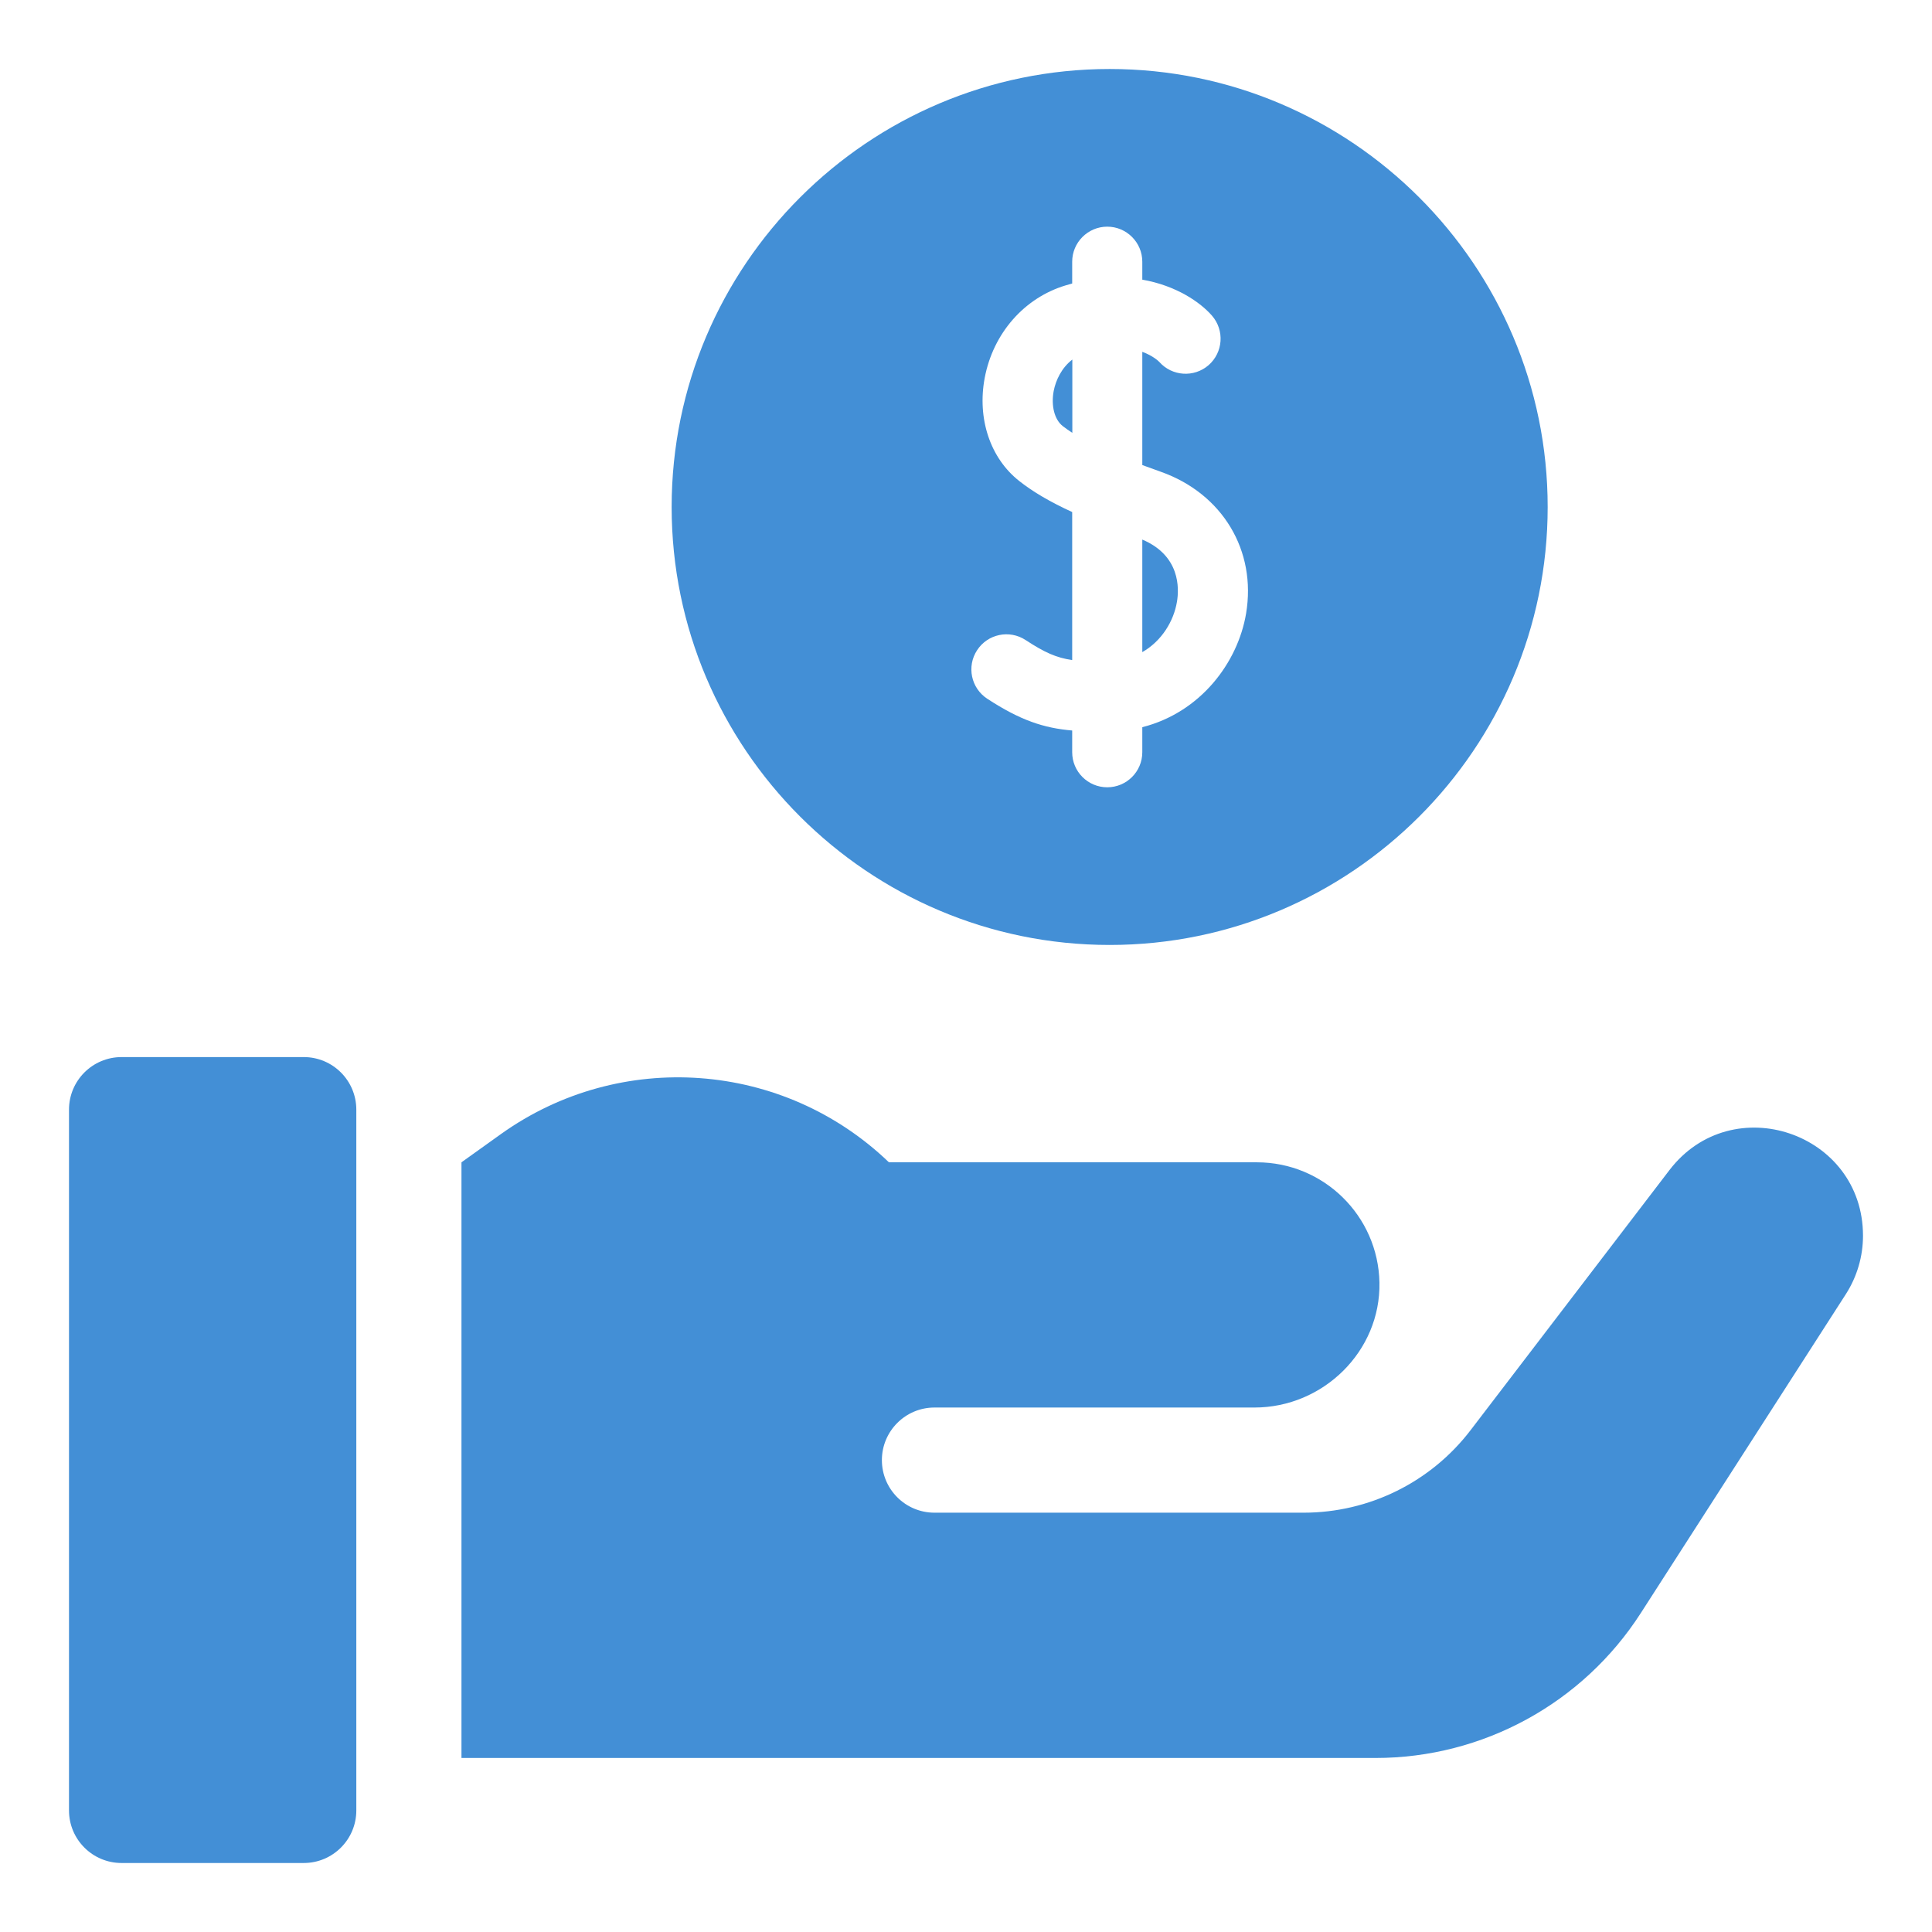
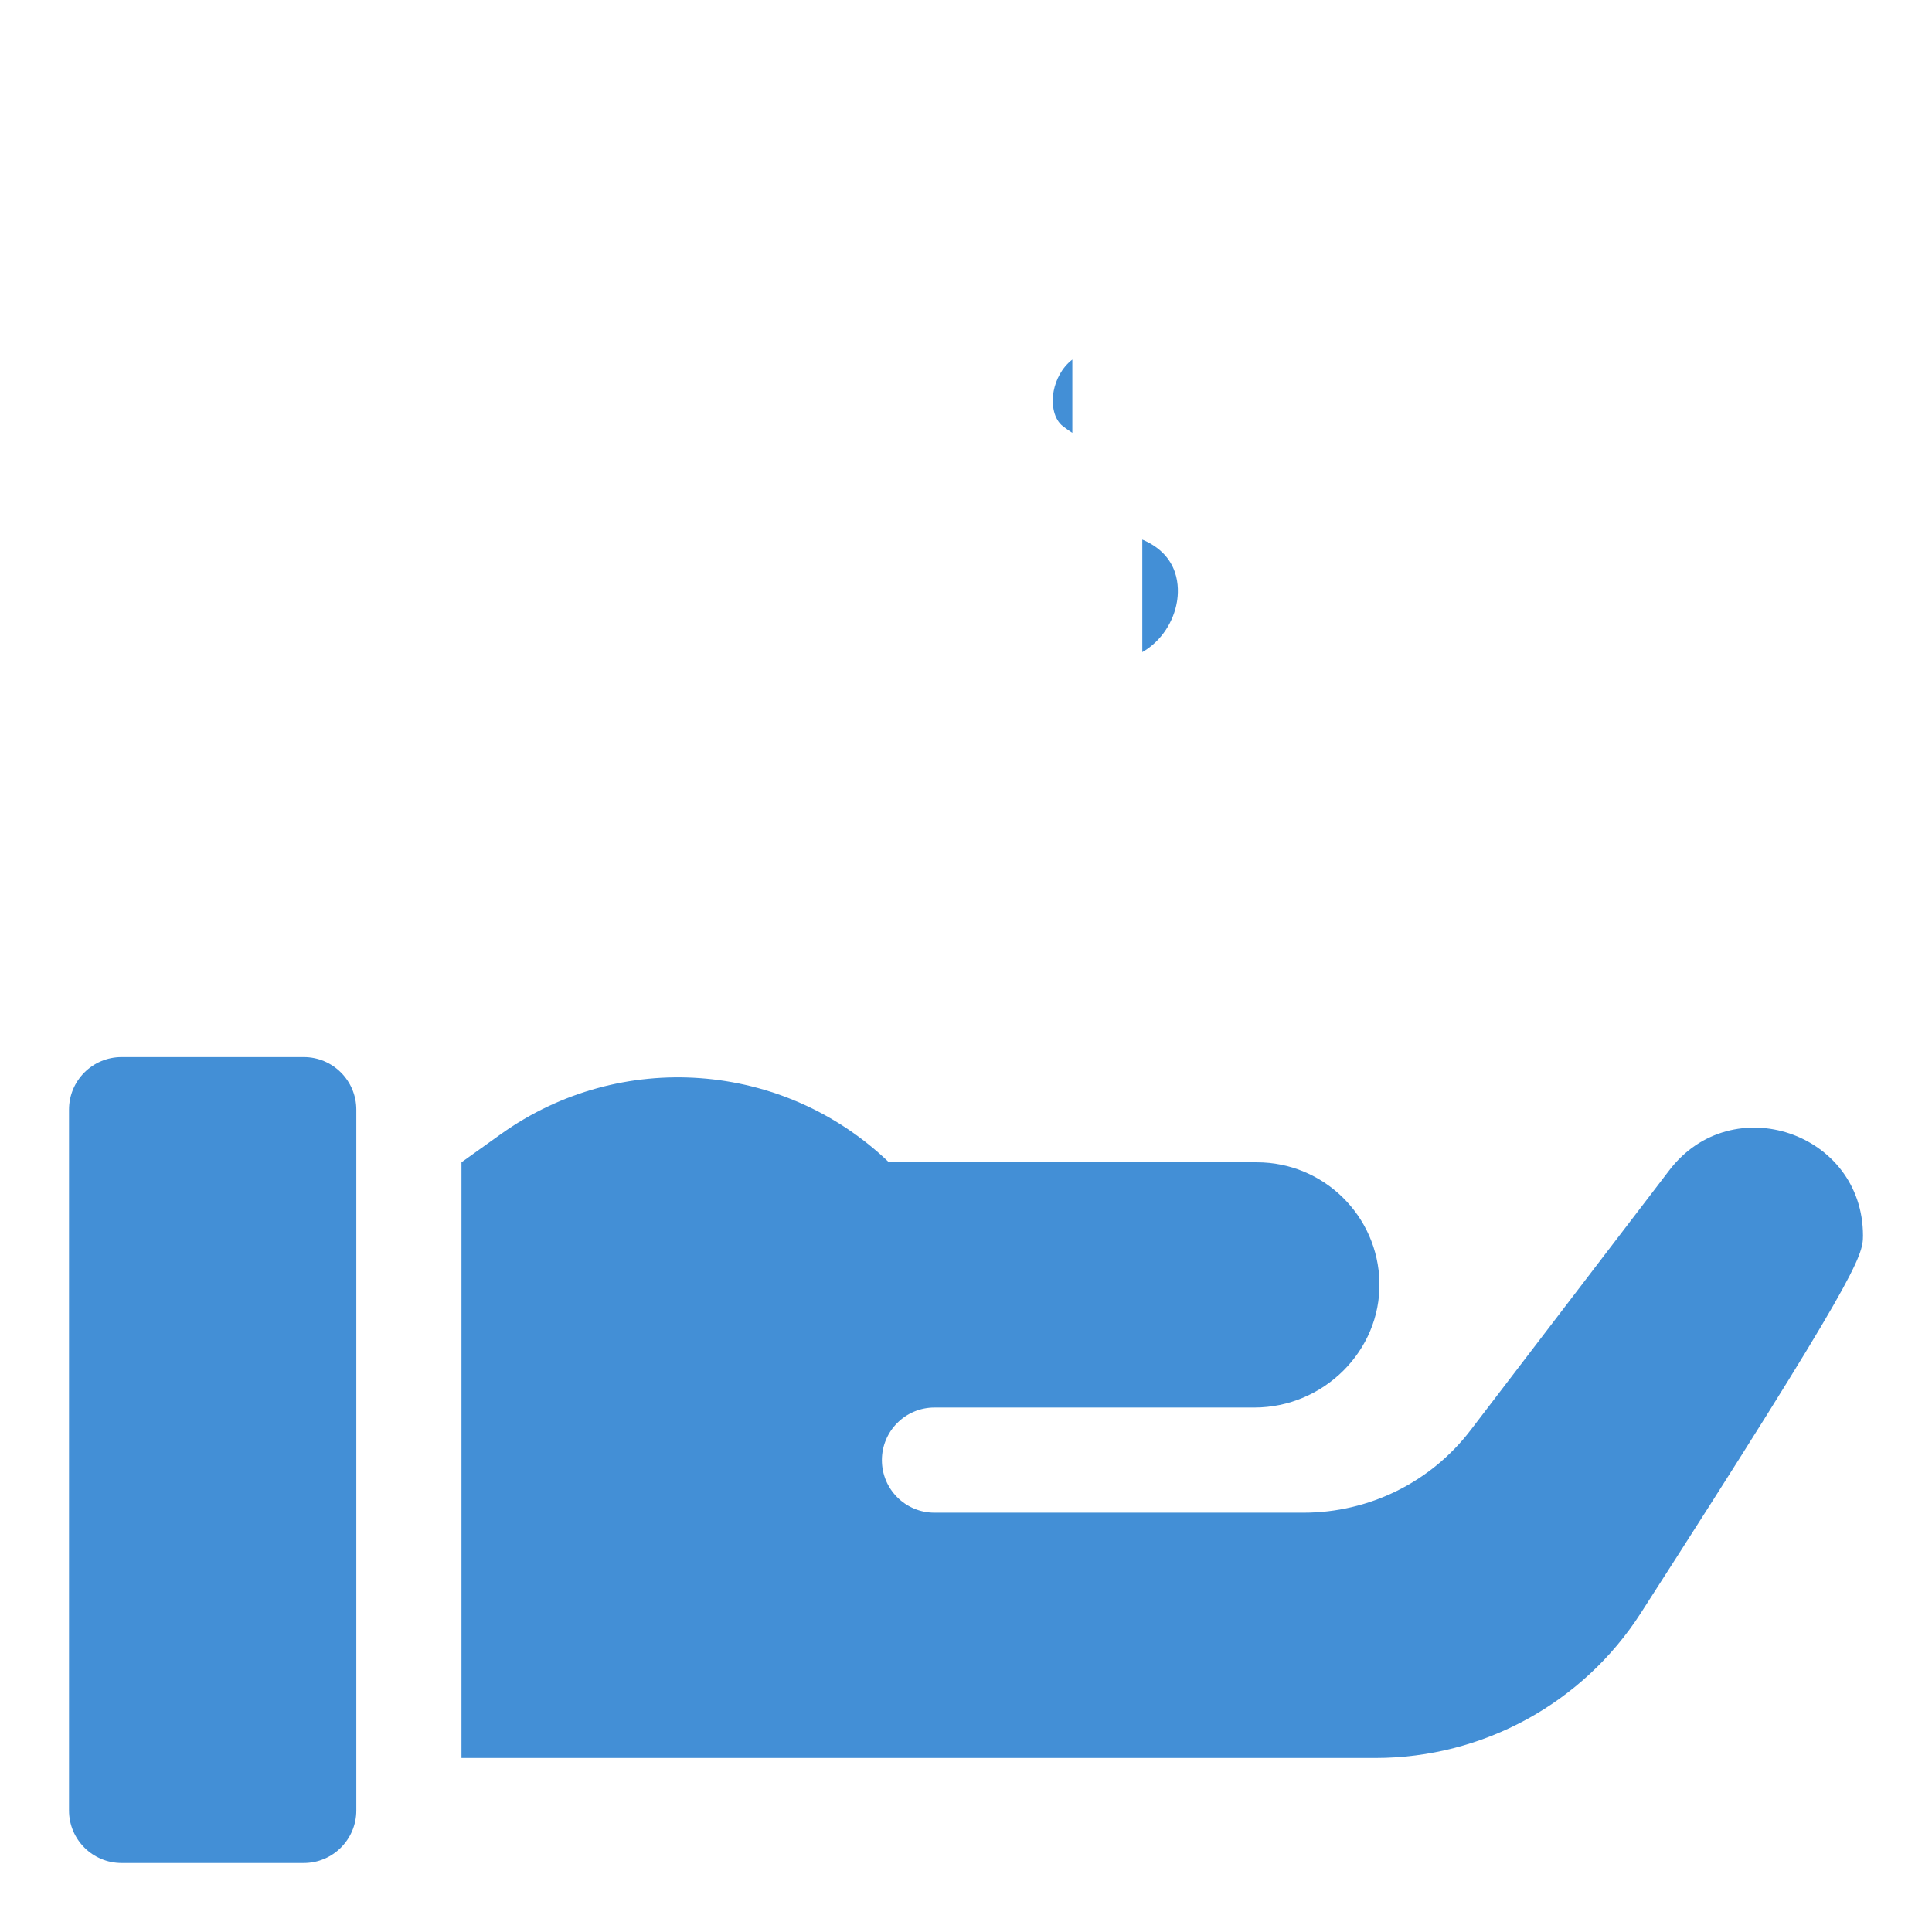
<svg xmlns="http://www.w3.org/2000/svg" width="28" height="28" viewBox="0 0 28 28" fill="none">
-   <path d="M24.194 16.959L21.313 20.727C20.737 21.481 19.842 21.923 18.893 21.923H13.543C13.122 21.923 12.781 21.582 12.781 21.161C12.781 20.741 13.122 20.399 13.543 20.399H18.18C19.176 20.399 20.011 19.584 19.992 18.587C19.973 17.622 19.185 16.845 18.215 16.845H12.883C11.352 15.373 8.989 15.201 7.261 16.435L6.688 16.845V25.478H11.766H12.781H19.934C21.49 25.478 22.938 24.687 23.779 23.379L26.752 18.755C26.914 18.502 27 18.209 27 17.909C27 16.414 25.103 15.771 24.194 16.959Z" fill="#438FD6" />
+   <path d="M24.194 16.959L21.313 20.727C20.737 21.481 19.842 21.923 18.893 21.923H13.543C13.122 21.923 12.781 21.582 12.781 21.161C12.781 20.741 13.122 20.399 13.543 20.399H18.18C19.176 20.399 20.011 19.584 19.992 18.587C19.973 17.622 19.185 16.845 18.215 16.845H12.883C11.352 15.373 8.989 15.201 7.261 16.435L6.688 16.845V25.478H11.766H12.781H19.934C21.49 25.478 22.938 24.687 23.779 23.379C26.914 18.502 27 18.209 27 17.909C27 16.414 25.103 15.771 24.194 16.959Z" fill="#438FD6" />
  <path d="M4.402 15.32H1.762C1.341 15.32 1 15.661 1 16.082V26.238C1 26.659 1.341 27 1.762 27H4.402C4.823 27 5.164 26.659 5.164 26.238V16.082C5.164 15.661 4.823 15.32 4.402 15.32Z" fill="#438FD6" />
  <path d="M15.541 5.211C15.386 5.33 15.301 5.51 15.271 5.666C15.231 5.881 15.282 6.081 15.402 6.175C15.445 6.208 15.491 6.241 15.541 6.273V5.211Z" fill="#438FD6" />
-   <path d="M16.082 13.695C19.582 13.695 22.43 10.848 22.43 7.348C22.43 3.848 19.582 1 16.082 1C12.582 1 9.734 3.848 9.734 7.348C9.734 10.848 12.582 13.695 16.082 13.695ZM14.161 9.423C14.314 9.188 14.629 9.122 14.864 9.276C15.138 9.456 15.31 9.533 15.539 9.566V7.421C15.215 7.272 14.972 7.129 14.774 6.973C14.352 6.643 14.16 6.069 14.271 5.477C14.393 4.831 14.843 4.317 15.444 4.136C15.476 4.126 15.508 4.117 15.539 4.109V3.793C15.539 3.513 15.767 3.285 16.047 3.285C16.327 3.285 16.555 3.513 16.555 3.793V4.053C17.048 4.139 17.396 4.381 17.565 4.575C17.749 4.787 17.727 5.107 17.516 5.292C17.305 5.475 16.987 5.454 16.802 5.246C16.791 5.234 16.71 5.156 16.555 5.099V6.74C16.645 6.773 16.735 6.806 16.823 6.837C17.716 7.153 18.213 7.979 18.059 8.893C17.939 9.604 17.399 10.325 16.555 10.539V10.902C16.555 11.183 16.327 11.41 16.047 11.41C15.767 11.41 15.539 11.183 15.539 10.902V10.587C15.129 10.552 14.789 10.441 14.307 10.126C14.073 9.972 14.007 9.658 14.161 9.423Z" fill="#438FD6" />
  <path d="M17.057 8.723C17.091 8.525 17.104 8.052 16.555 7.82V9.451C16.84 9.288 17.011 8.998 17.057 8.723Z" fill="#438FD6" />
</svg>